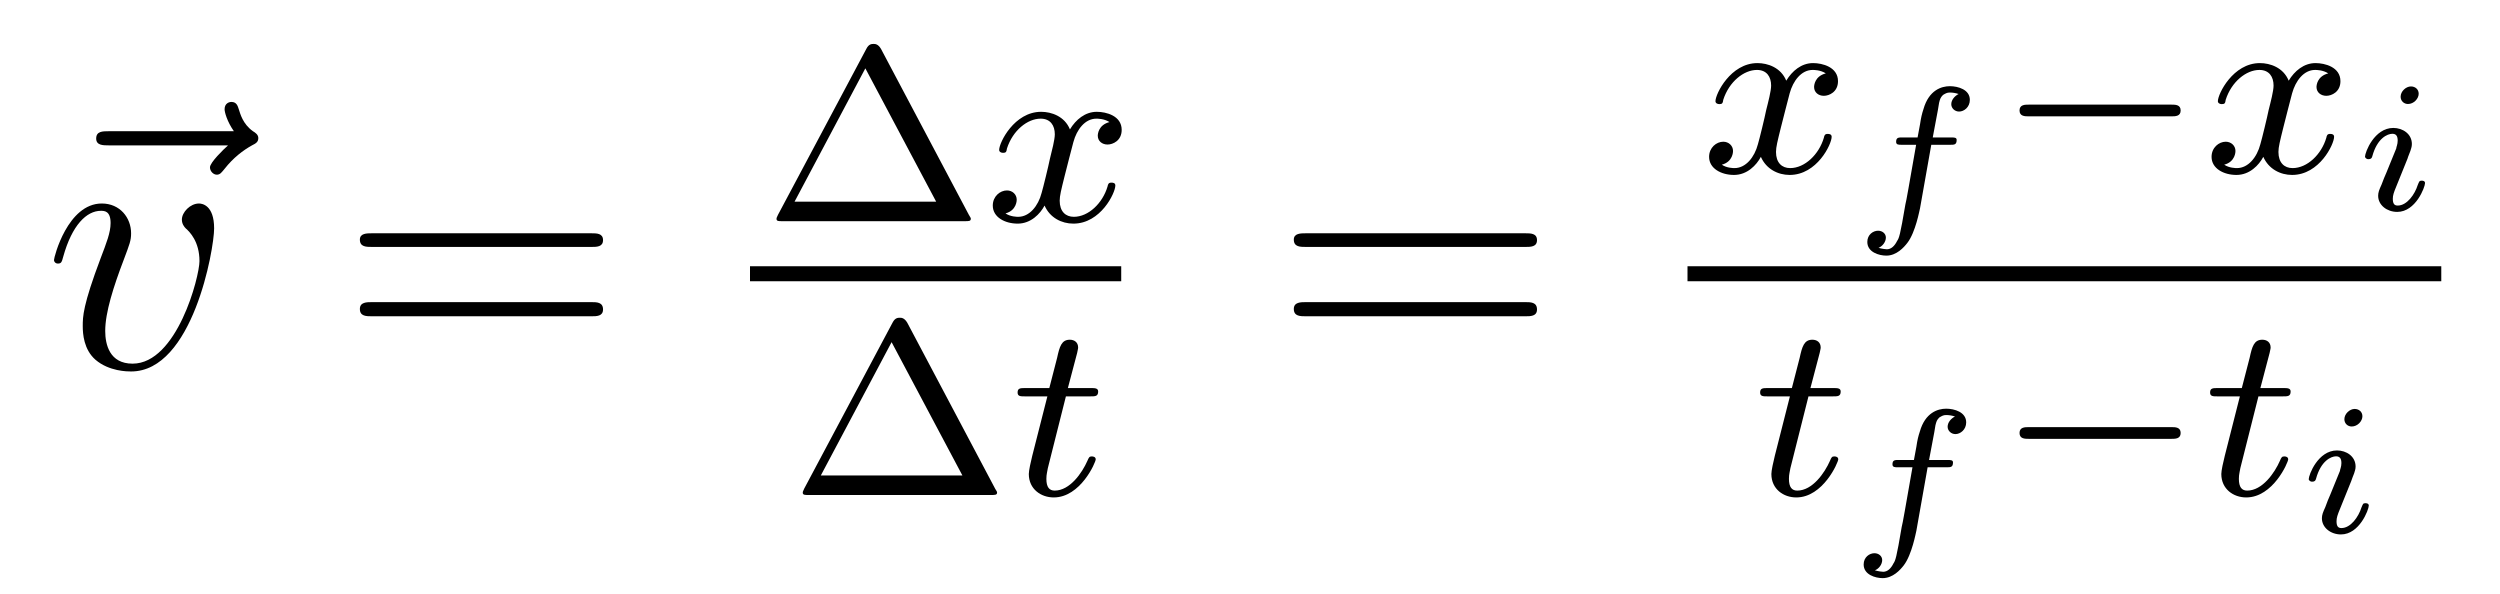
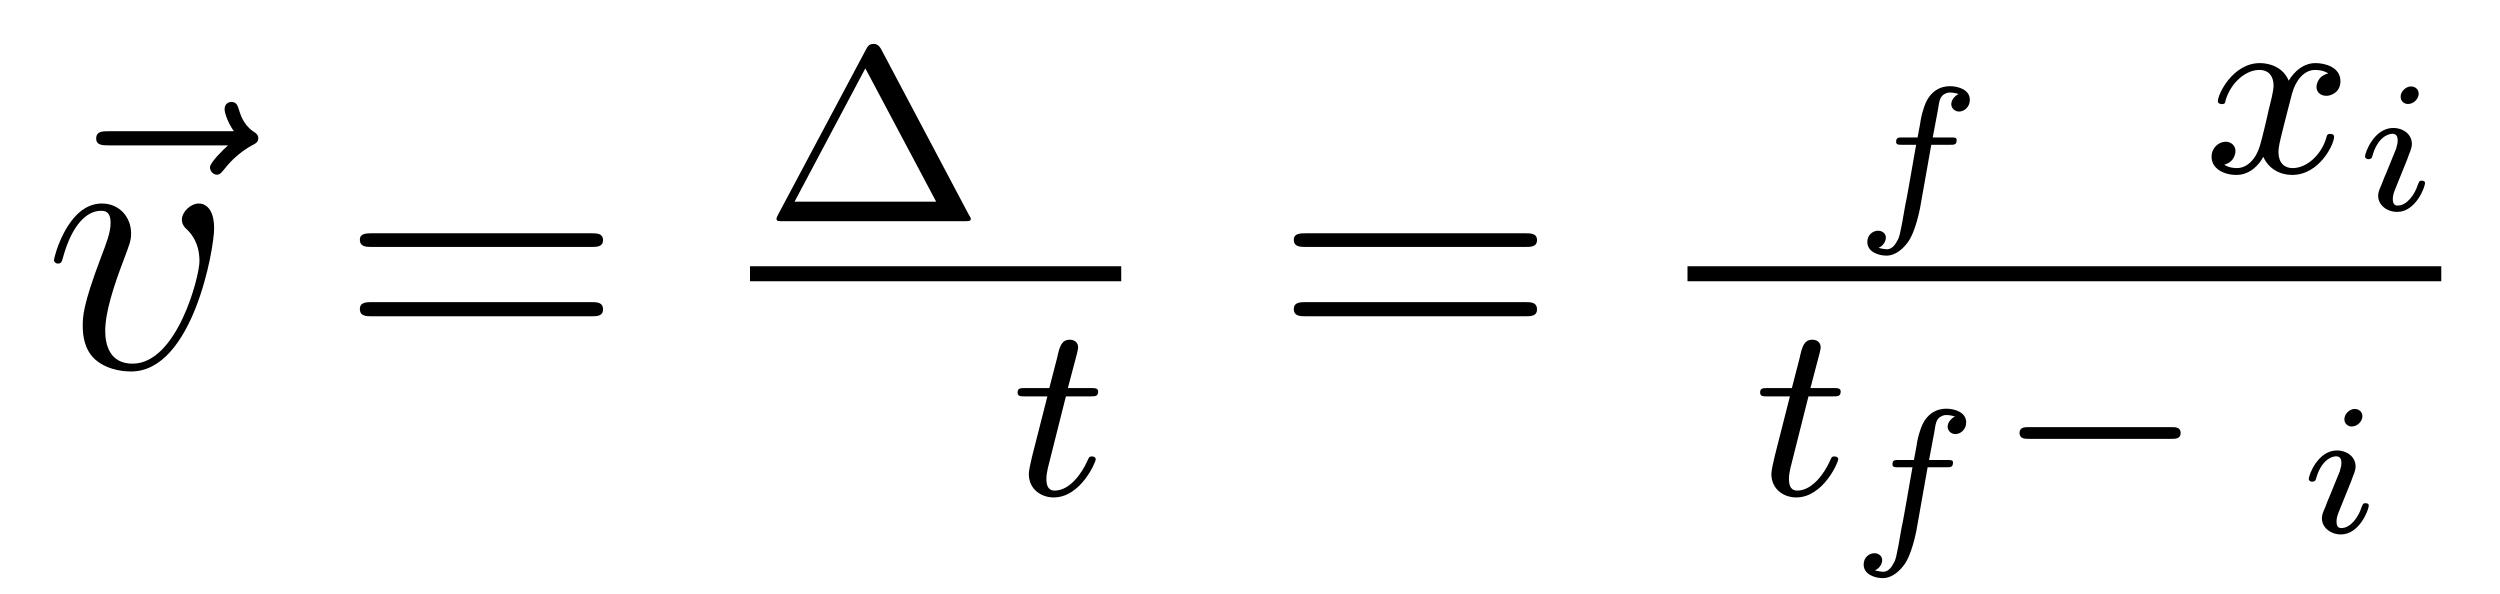
<svg xmlns="http://www.w3.org/2000/svg" height="19pt" version="1.1" viewBox="0 -19 80 19" width="80pt">
  <g id="page1">
    <g transform="matrix(1 0 0 1 -127 647)">
      <path d="M134.297 -661.348C134.156 -661.223 133.719 -660.801 133.719 -660.645C133.719 -660.519 133.828 -660.41 133.938 -660.41C134.047 -660.41 134.094 -660.488 134.187 -660.598C134.469 -660.957 134.781 -661.191 135.063 -661.348C135.188 -661.41 135.266 -661.457 135.266 -661.582C135.266 -661.691 135.172 -661.754 135.094 -661.801C134.766 -662.035 134.688 -662.363 134.641 -662.504C134.609 -662.598 134.578 -662.738 134.406 -662.738C134.328 -662.738 134.187 -662.691 134.187 -662.504C134.187 -662.41 134.266 -662.113 134.484 -661.801H130.484C130.281 -661.801 130.078 -661.801 130.078 -661.566C130.078 -661.348 130.297 -661.348 130.484 -661.348H134.297ZM133.801 -654.238" fill-rule="evenodd" />
      <path d="M133.852 -658.691C133.852 -659.441 133.461 -659.488 133.367 -659.488C133.086 -659.488 132.82 -659.207 132.82 -658.973C132.82 -658.832 132.898 -658.738 132.945 -658.691C133.07 -658.582 133.383 -658.269 133.383 -657.645C133.383 -657.144 132.664 -654.363 131.242 -654.363C130.508 -654.363 130.367 -654.973 130.367 -655.41C130.367 -656.004 130.633 -656.832 130.961 -657.691C131.148 -658.191 131.195 -658.301 131.195 -658.535C131.195 -659.035 130.836 -659.488 130.258 -659.488C129.164 -659.488 128.727 -657.77 128.727 -657.676C128.727 -657.629 128.773 -657.566 128.852 -657.566C128.961 -657.566 128.977 -657.613 129.023 -657.785C129.305 -658.801 129.773 -659.254 130.227 -659.254C130.336 -659.254 130.539 -659.254 130.539 -658.863C130.539 -658.551 130.398 -658.207 130.227 -657.754C129.648 -656.223 129.648 -655.863 129.648 -655.566C129.648 -655.316 129.68 -654.816 130.055 -654.488C130.492 -654.113 131.086 -654.113 131.195 -654.113C133.164 -654.113 133.852 -658.02 133.852 -658.691ZM134.035 -654.238" fill-rule="evenodd" />
      <path d="M145.922 -658.098C146.094 -658.098 146.297 -658.098 146.297 -658.316C146.297 -658.535 146.094 -658.535 145.922 -658.535H138.906C138.734 -658.535 138.516 -658.535 138.516 -658.332C138.516 -658.098 138.719 -658.098 138.906 -658.098H145.922ZM145.922 -655.879C146.094 -655.879 146.297 -655.879 146.297 -656.098C146.297 -656.332 146.094 -656.332 145.922 -656.332H138.906C138.734 -656.332 138.516 -656.332 138.516 -656.113C138.516 -655.879 138.719 -655.879 138.906 -655.879H145.922ZM146.992 -654.238" fill-rule="evenodd" />
      <path d="M155.191 -664.437C155.098 -664.594 155.004 -664.594 154.957 -664.594C154.895 -664.594 154.801 -664.594 154.723 -664.437L151.895 -659.125C151.848 -659.031 151.848 -659.016 151.848 -659C151.848 -658.922 151.91 -658.922 152.035 -658.922H157.863C158.004 -658.922 158.066 -658.922 158.066 -659C158.066 -659.016 158.066 -659.031 158.004 -659.125L155.191 -664.437ZM154.691 -663.813L156.957 -659.547H152.426L154.691 -663.813ZM158.52 -658.922" fill-rule="evenodd" />
-       <path d="M162.504 -662.094C162.144 -662 162.129 -661.703 162.129 -661.656C162.129 -661.484 162.27 -661.375 162.441 -661.375C162.613 -661.375 162.894 -661.5 162.894 -661.844C162.894 -662.297 162.395 -662.422 162.098 -662.422C161.723 -662.422 161.426 -662.172 161.238 -661.859C161.066 -662.281 160.644 -662.422 160.316 -662.422C159.457 -662.422 158.973 -661.437 158.973 -661.203C158.973 -661.141 159.035 -661.109 159.098 -661.109C159.191 -661.109 159.207 -661.141 159.223 -661.25C159.41 -661.828 159.879 -662.203 160.301 -662.203C160.613 -662.203 160.754 -661.984 160.754 -661.703C160.754 -661.531 160.66 -661.172 160.598 -660.922C160.551 -660.687 160.379 -659.984 160.332 -659.828C160.223 -659.406 159.941 -659.062 159.582 -659.062C159.551 -659.062 159.332 -659.062 159.176 -659.172C159.535 -659.266 159.535 -659.594 159.535 -659.609C159.535 -659.781 159.395 -659.906 159.223 -659.906C159.004 -659.906 158.769 -659.719 158.769 -659.422C158.769 -659.047 159.16 -658.844 159.566 -658.844C159.988 -658.844 160.285 -659.156 160.426 -659.422C160.598 -659.031 160.973 -658.844 161.348 -658.844C162.223 -658.844 162.691 -659.828 162.691 -660.063C162.691 -660.141 162.629 -660.156 162.566 -660.156C162.473 -660.156 162.457 -660.109 162.441 -660.031C162.285 -659.5 161.832 -659.062 161.363 -659.062C161.098 -659.062 160.91 -659.234 160.91 -659.578C160.91 -659.734 160.957 -659.922 161.066 -660.359C161.129 -660.594 161.301 -661.297 161.348 -661.453C161.457 -661.859 161.723 -662.203 162.082 -662.203C162.129 -662.203 162.332 -662.203 162.504 -662.094ZM163.316 -658.922" fill-rule="evenodd" />
      <path d="M151 -657H162.879V-657.48H151" />
-       <path d="M156.031 -655.676C155.937 -655.832 155.844 -655.832 155.797 -655.832C155.734 -655.832 155.641 -655.832 155.562 -655.676L152.734 -650.363C152.688 -650.27 152.688 -650.254 152.688 -650.238C152.688 -650.16 152.75 -650.16 152.875 -650.16H158.703C158.844 -650.16 158.906 -650.16 158.906 -650.238C158.906 -650.254 158.906 -650.27 158.844 -650.363L156.031 -655.676ZM155.531 -655.051L157.797 -650.785H153.266L155.531 -655.051ZM159.359 -650.16" fill-rule="evenodd" />
      <path d="M161.109 -653.316H161.891C162.047 -653.316 162.141 -653.316 162.141 -653.473C162.141 -653.582 162.031 -653.582 161.906 -653.582H161.172L161.469 -654.707C161.5 -654.832 161.5 -654.879 161.5 -654.879C161.5 -655.051 161.375 -655.129 161.234 -655.129C160.969 -655.129 160.906 -654.91 160.828 -654.551L160.578 -653.582H159.813C159.656 -653.582 159.563 -653.582 159.563 -653.441C159.563 -653.316 159.656 -653.316 159.797 -653.316H160.516L160.031 -651.41C159.984 -651.223 159.922 -650.941 159.922 -650.832C159.922 -650.348 160.313 -650.082 160.719 -650.082C161.578 -650.082 162.063 -651.207 162.063 -651.301C162.063 -651.379 161.984 -651.395 161.937 -651.395C161.859 -651.395 161.844 -651.363 161.797 -651.254C161.625 -650.863 161.234 -650.301 160.75 -650.301C160.578 -650.301 160.484 -650.41 160.484 -650.676C160.484 -650.832 160.516 -650.91 160.531 -651.02L161.109 -653.316ZM162.355 -650.16" fill-rule="evenodd" />
      <path d="M175.809 -658.098C175.98 -658.098 176.184 -658.098 176.184 -658.316C176.184 -658.535 175.98 -658.535 175.809 -658.535H168.793C168.621 -658.535 168.402 -658.535 168.402 -658.332C168.402 -658.098 168.606 -658.098 168.793 -658.098H175.809ZM175.809 -655.879C175.98 -655.879 176.184 -655.879 176.184 -656.098C176.184 -656.332 175.98 -656.332 175.809 -656.332H168.793C168.621 -656.332 168.402 -656.332 168.402 -656.113C168.402 -655.879 168.606 -655.879 168.793 -655.879H175.809ZM176.879 -654.238" fill-rule="evenodd" />
-       <path d="M185.426 -663.652C185.066 -663.559 185.051 -663.262 185.051 -663.215C185.051 -663.043 185.191 -662.934 185.363 -662.934C185.535 -662.934 185.816 -663.059 185.816 -663.402C185.816 -663.855 185.316 -663.981 185.019 -663.981C184.644 -663.981 184.348 -663.73 184.16 -663.418C183.988 -663.84 183.566 -663.981 183.238 -663.981C182.379 -663.981 181.895 -662.996 181.895 -662.762C181.895 -662.699 181.957 -662.668 182.019 -662.668C182.113 -662.668 182.129 -662.699 182.145 -662.809C182.332 -663.387 182.801 -663.762 183.223 -663.762C183.535 -663.762 183.676 -663.543 183.676 -663.262C183.676 -663.09 183.582 -662.73 183.519 -662.481C183.473 -662.246 183.301 -661.543 183.254 -661.387C183.144 -660.965 182.863 -660.621 182.504 -660.621C182.473 -660.621 182.254 -660.621 182.098 -660.73C182.457 -660.824 182.457 -661.152 182.457 -661.168C182.457 -661.34 182.316 -661.465 182.145 -661.465C181.926 -661.465 181.691 -661.277 181.691 -660.981C181.691 -660.606 182.082 -660.402 182.488 -660.402C182.91 -660.402 183.207 -660.715 183.348 -660.981C183.519 -660.59 183.894 -660.402 184.269 -660.402C185.145 -660.402 185.613 -661.387 185.613 -661.621C185.613 -661.699 185.551 -661.715 185.488 -661.715C185.394 -661.715 185.379 -661.668 185.363 -661.59C185.207 -661.059 184.754 -660.621 184.285 -660.621C184.02 -660.621 183.832 -660.793 183.832 -661.137C183.832 -661.293 183.879 -661.48 183.988 -661.918C184.051 -662.152 184.223 -662.856 184.269 -663.012C184.379 -663.418 184.644 -663.762 185.004 -663.762C185.051 -663.762 185.254 -663.762 185.426 -663.652ZM186.238 -660.48" fill-rule="evenodd" />
      <path d="M188.801 -661.367H189.41C189.535 -661.367 189.613 -661.367 189.613 -661.523C189.613 -661.602 189.535 -661.602 189.426 -661.602H188.848C189.035 -662.586 189.035 -662.602 189.051 -662.711C189.082 -662.836 189.098 -662.883 189.176 -662.961C189.254 -663.008 189.301 -663.039 189.395 -663.039C189.488 -663.039 189.582 -663.023 189.676 -662.992C189.551 -662.93 189.441 -662.805 189.441 -662.664C189.441 -662.539 189.551 -662.43 189.691 -662.43C189.848 -662.43 190.035 -662.57 190.035 -662.805C190.035 -663.133 189.66 -663.242 189.395 -663.242C189.129 -663.242 188.723 -663.117 188.551 -662.508C188.504 -662.367 188.473 -662.242 188.441 -662.023C188.41 -661.852 188.394 -661.773 188.363 -661.602H187.879C187.754 -661.602 187.676 -661.602 187.676 -661.461C187.676 -661.367 187.754 -661.367 187.848 -661.367H188.316C188.082 -660.039 188.004 -659.57 187.973 -659.461C187.801 -658.445 187.77 -658.383 187.707 -658.289C187.629 -658.133 187.52 -658.023 187.379 -658.023C187.348 -658.023 187.207 -658.039 187.113 -658.07C187.238 -658.117 187.348 -658.258 187.348 -658.398C187.348 -658.523 187.238 -658.617 187.098 -658.617C186.941 -658.617 186.754 -658.492 186.754 -658.258C186.754 -657.93 187.129 -657.82 187.363 -657.82C187.691 -657.82 187.926 -658.086 188.035 -658.227C188.301 -658.57 188.426 -659.289 188.441 -659.336L188.801 -661.367ZM189.836 -659.039" fill-rule="evenodd" />
-       <path d="M196.484 -662.277C196.609 -662.277 196.781 -662.277 196.781 -662.465C196.781 -662.652 196.609 -662.652 196.484 -662.652H191.922C191.797 -662.652 191.625 -662.652 191.625 -662.465C191.625 -662.277 191.797 -662.277 191.922 -662.277H196.484ZM197.52 -660.48" fill-rule="evenodd" />
      <path d="M201.504 -663.652C201.144 -663.559 201.128 -663.262 201.128 -663.215C201.128 -663.043 201.27 -662.934 201.442 -662.934C201.613 -662.934 201.894 -663.059 201.894 -663.402C201.894 -663.855 201.395 -663.981 201.097 -663.981C200.723 -663.981 200.425 -663.73 200.238 -663.418C200.066 -663.84 199.644 -663.981 199.316 -663.981C198.457 -663.981 197.972 -662.996 197.972 -662.762C197.972 -662.699 198.035 -662.668 198.097 -662.668C198.192 -662.668 198.208 -662.699 198.223 -662.809C198.41 -663.387 198.878 -663.762 199.301 -663.762C199.613 -663.762 199.754 -663.543 199.754 -663.262C199.754 -663.09 199.66 -662.73 199.597 -662.481C199.55 -662.246 199.379 -661.543 199.332 -661.387C199.223 -660.965 198.942 -660.621 198.582 -660.621C198.551 -660.621 198.332 -660.621 198.175 -660.73C198.535 -660.824 198.535 -661.152 198.535 -661.168C198.535 -661.34 198.395 -661.465 198.223 -661.465C198.004 -661.465 197.77 -661.277 197.77 -660.981C197.77 -660.606 198.16 -660.402 198.566 -660.402C198.989 -660.402 199.285 -660.715 199.426 -660.981C199.597 -660.59 199.973 -660.402 200.347 -660.402C201.223 -660.402 201.691 -661.387 201.691 -661.621C201.691 -661.699 201.629 -661.715 201.566 -661.715C201.473 -661.715 201.457 -661.668 201.442 -661.59C201.286 -661.059 200.832 -660.621 200.363 -660.621C200.098 -660.621 199.91 -660.793 199.91 -661.137C199.91 -661.293 199.957 -661.48 200.066 -661.918C200.129 -662.152 200.3 -662.856 200.347 -663.012C200.458 -663.418 200.723 -663.762 201.082 -663.762C201.128 -663.762 201.332 -663.762 201.504 -663.652ZM202.316 -660.48" fill-rule="evenodd" />
      <path d="M204.398 -663C204.398 -663.141 204.289 -663.234 204.149 -663.234C203.992 -663.234 203.82 -663.078 203.82 -662.906C203.82 -662.766 203.929 -662.672 204.055 -662.672C204.242 -662.672 204.398 -662.844 204.398 -663ZM204.04 -660.922C204.055 -660.984 204.118 -661.125 204.133 -661.172C204.149 -661.234 204.18 -661.297 204.18 -661.391C204.18 -661.719 203.882 -661.906 203.586 -661.906C202.976 -661.906 202.68 -661.125 202.68 -660.984C202.68 -660.969 202.711 -660.906 202.789 -660.906S202.898 -660.937 202.914 -661C203.07 -661.578 203.399 -661.719 203.555 -661.719C203.68 -661.719 203.726 -661.641 203.726 -661.5C203.726 -661.375 203.68 -661.297 203.68 -661.25L203.368 -660.484C203.29 -660.312 203.29 -660.297 203.21 -660.094C203.132 -659.922 203.101 -659.844 203.101 -659.734C203.101 -659.437 203.383 -659.219 203.711 -659.219C204.305 -659.219 204.601 -660.016 204.601 -660.141C204.601 -660.156 204.601 -660.219 204.492 -660.219C204.414 -660.219 204.414 -660.187 204.367 -660.078C204.274 -659.781 204.024 -659.422 203.726 -659.422C203.617 -659.422 203.57 -659.484 203.57 -659.641C203.57 -659.75 203.602 -659.844 203.68 -660.031L204.04 -660.922ZM204.958 -659.281" fill-rule="evenodd" />
      <path d="M181 -657H205.121V-657.48H181" />
      <path d="M184.871 -653.316H185.652C185.809 -653.316 185.902 -653.316 185.902 -653.473C185.902 -653.582 185.793 -653.582 185.668 -653.582H184.934L185.23 -654.707C185.262 -654.832 185.262 -654.879 185.262 -654.879C185.262 -655.051 185.137 -655.129 184.996 -655.129C184.731 -655.129 184.668 -654.91 184.59 -654.551L184.34 -653.582H183.574C183.418 -653.582 183.324 -653.582 183.324 -653.441C183.324 -653.316 183.418 -653.316 183.559 -653.316H184.277L183.793 -651.41C183.746 -651.223 183.684 -650.941 183.684 -650.832C183.684 -650.348 184.074 -650.082 184.48 -650.082C185.34 -650.082 185.824 -651.207 185.824 -651.301C185.824 -651.379 185.746 -651.395 185.699 -651.395C185.621 -651.395 185.605 -651.363 185.559 -651.254C185.387 -650.863 184.996 -650.301 184.512 -650.301C184.34 -650.301 184.246 -650.41 184.246 -650.676C184.246 -650.832 184.277 -650.91 184.293 -651.02L184.871 -653.316ZM186.117 -650.16" fill-rule="evenodd" />
      <path d="M188.684 -651.047H189.293C189.418 -651.047 189.496 -651.047 189.496 -651.203C189.496 -651.281 189.418 -651.281 189.309 -651.281H188.73C188.918 -652.266 188.918 -652.281 188.934 -652.391C188.965 -652.516 188.98 -652.563 189.059 -652.641C189.137 -652.687 189.184 -652.719 189.277 -652.719S189.465 -652.703 189.559 -652.672C189.434 -652.609 189.324 -652.484 189.324 -652.344C189.324 -652.219 189.434 -652.109 189.574 -652.109C189.73 -652.109 189.918 -652.25 189.918 -652.484C189.918 -652.812 189.543 -652.922 189.277 -652.922C189.012 -652.922 188.605 -652.797 188.434 -652.188C188.387 -652.047 188.355 -651.922 188.324 -651.703C188.293 -651.531 188.277 -651.453 188.246 -651.281H187.762C187.637 -651.281 187.559 -651.281 187.559 -651.141C187.559 -651.047 187.637 -651.047 187.731 -651.047H188.199C187.965 -649.719 187.887 -649.25 187.855 -649.141C187.684 -648.125 187.652 -648.063 187.59 -647.969C187.512 -647.812 187.402 -647.703 187.262 -647.703C187.23 -647.703 187.09 -647.719 186.996 -647.75C187.121 -647.797 187.23 -647.937 187.23 -648.078C187.23 -648.203 187.121 -648.297 186.981 -648.297C186.824 -648.297 186.637 -648.172 186.637 -647.937C186.637 -647.609 187.012 -647.5 187.246 -647.5C187.574 -647.5 187.809 -647.766 187.918 -647.906C188.184 -648.25 188.309 -648.969 188.324 -649.016L188.684 -651.047ZM189.719 -648.719" fill-rule="evenodd" />
      <path d="M196.484 -651.957C196.609 -651.957 196.781 -651.957 196.781 -652.145C196.781 -652.332 196.609 -652.332 196.484 -652.332H191.922C191.797 -652.332 191.625 -652.332 191.625 -652.145C191.625 -651.957 191.797 -651.957 191.922 -651.957H196.484ZM197.52 -650.16" fill-rule="evenodd" />
-       <path d="M199.27 -653.316H200.051C200.207 -653.316 200.3 -653.316 200.3 -653.473C200.3 -653.582 200.191 -653.582 200.066 -653.582H199.332L199.628 -654.707C199.66 -654.832 199.66 -654.879 199.66 -654.879C199.66 -655.051 199.535 -655.129 199.394 -655.129C199.129 -655.129 199.067 -654.91 198.989 -654.551L198.738 -653.582H197.972C197.816 -653.582 197.723 -653.582 197.723 -653.441C197.723 -653.316 197.816 -653.316 197.957 -653.316H198.676L198.192 -651.41C198.144 -651.223 198.082 -650.941 198.082 -650.832C198.082 -650.348 198.473 -650.082 198.878 -650.082C199.739 -650.082 200.222 -651.207 200.222 -651.301C200.222 -651.379 200.144 -651.395 200.098 -651.395C200.02 -651.395 200.004 -651.363 199.957 -651.254C199.786 -650.863 199.394 -650.301 198.91 -650.301C198.738 -650.301 198.644 -650.41 198.644 -650.676C198.644 -650.832 198.676 -650.91 198.691 -651.02L199.27 -653.316ZM200.515 -650.16" fill-rule="evenodd" />
      <path d="M202.597 -652.68C202.597 -652.82 202.488 -652.914 202.348 -652.914C202.192 -652.914 202.02 -652.758 202.02 -652.586C202.02 -652.445 202.129 -652.352 202.254 -652.352C202.441 -652.352 202.597 -652.523 202.597 -652.68ZM202.238 -650.602C202.254 -650.664 202.316 -650.805 202.332 -650.852C202.348 -650.914 202.379 -650.977 202.379 -651.07C202.379 -651.398 202.082 -651.586 201.785 -651.586C201.175 -651.586 200.879 -650.805 200.879 -650.664C200.879 -650.648 200.91 -650.586 200.988 -650.586S201.097 -650.617 201.113 -650.68C201.27 -651.258 201.598 -651.398 201.754 -651.398C201.878 -651.398 201.925 -651.32 201.925 -651.18C201.925 -651.055 201.878 -650.977 201.878 -650.93L201.566 -650.164C201.488 -649.992 201.488 -649.977 201.41 -649.773C201.332 -649.602 201.301 -649.523 201.301 -649.414C201.301 -649.117 201.582 -648.898 201.91 -648.898C202.504 -648.898 202.801 -649.695 202.801 -649.82C202.801 -649.836 202.801 -649.898 202.692 -649.898C202.613 -649.898 202.613 -649.867 202.566 -649.758C202.472 -649.461 202.223 -649.102 201.925 -649.102C201.816 -649.102 201.769 -649.164 201.769 -649.32C201.769 -649.43 201.8 -649.523 201.878 -649.711L202.238 -650.602ZM203.156 -648.961" fill-rule="evenodd" />
    </g>
  </g>
</svg>